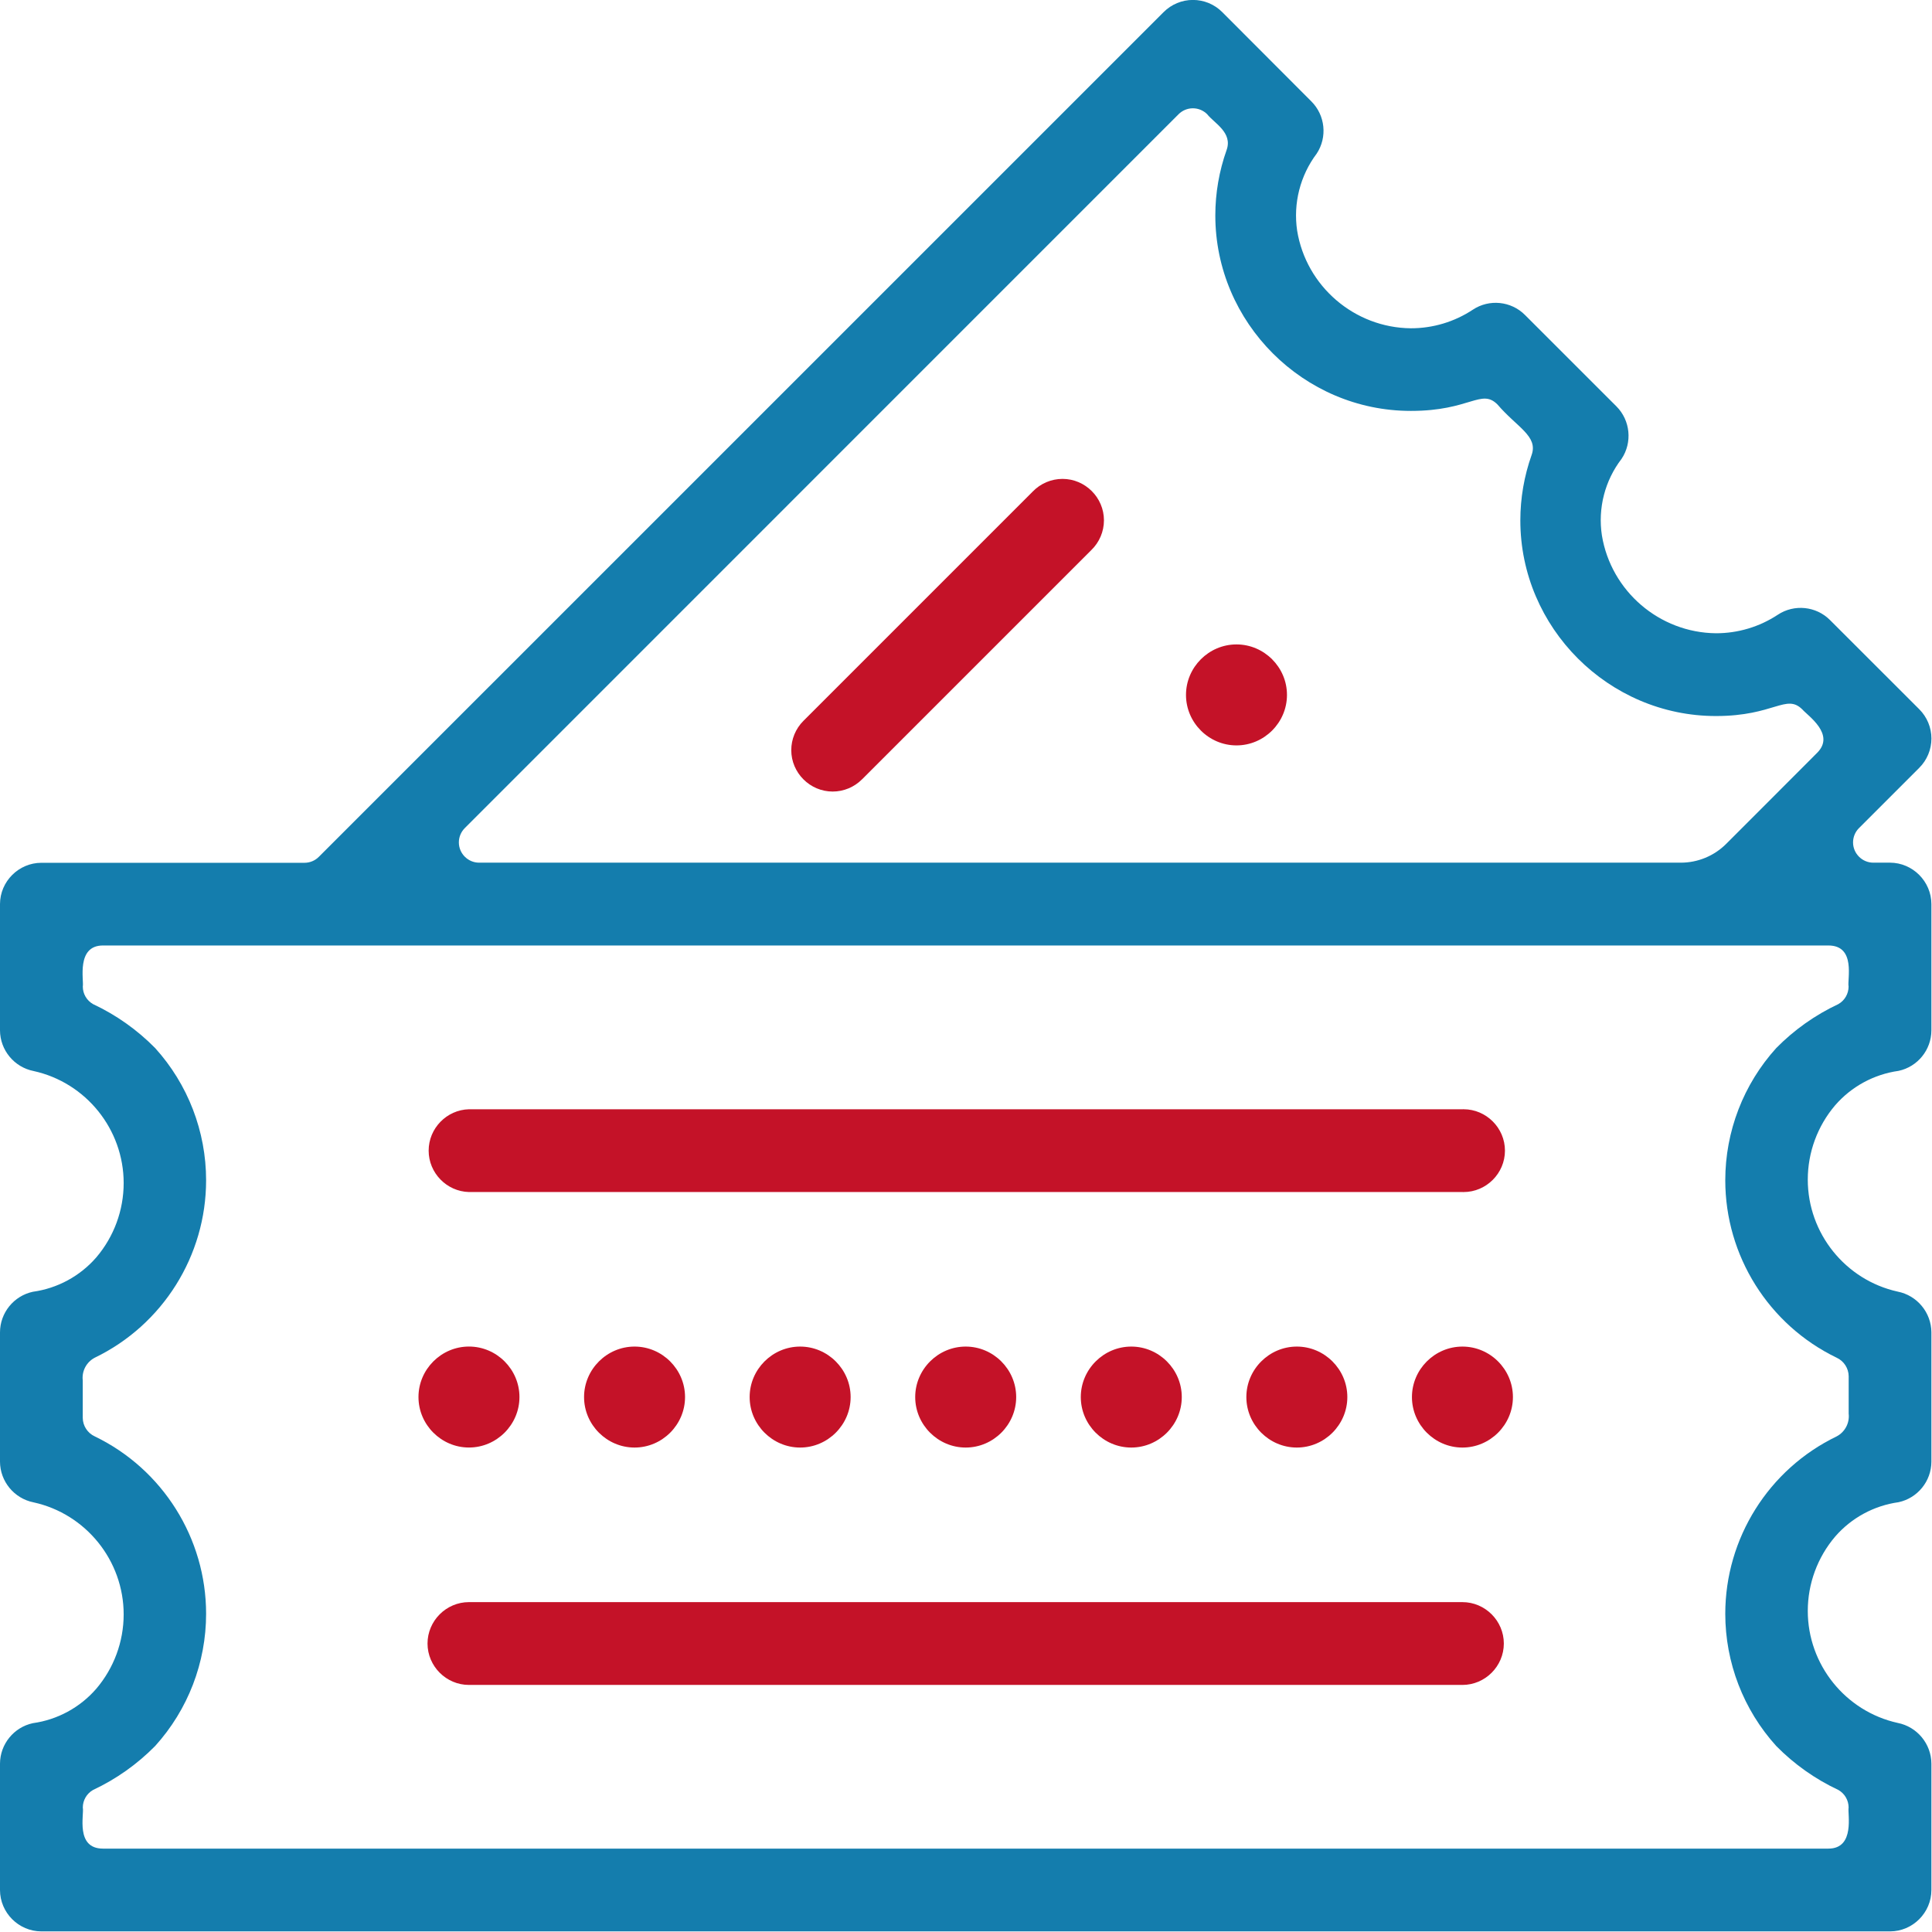
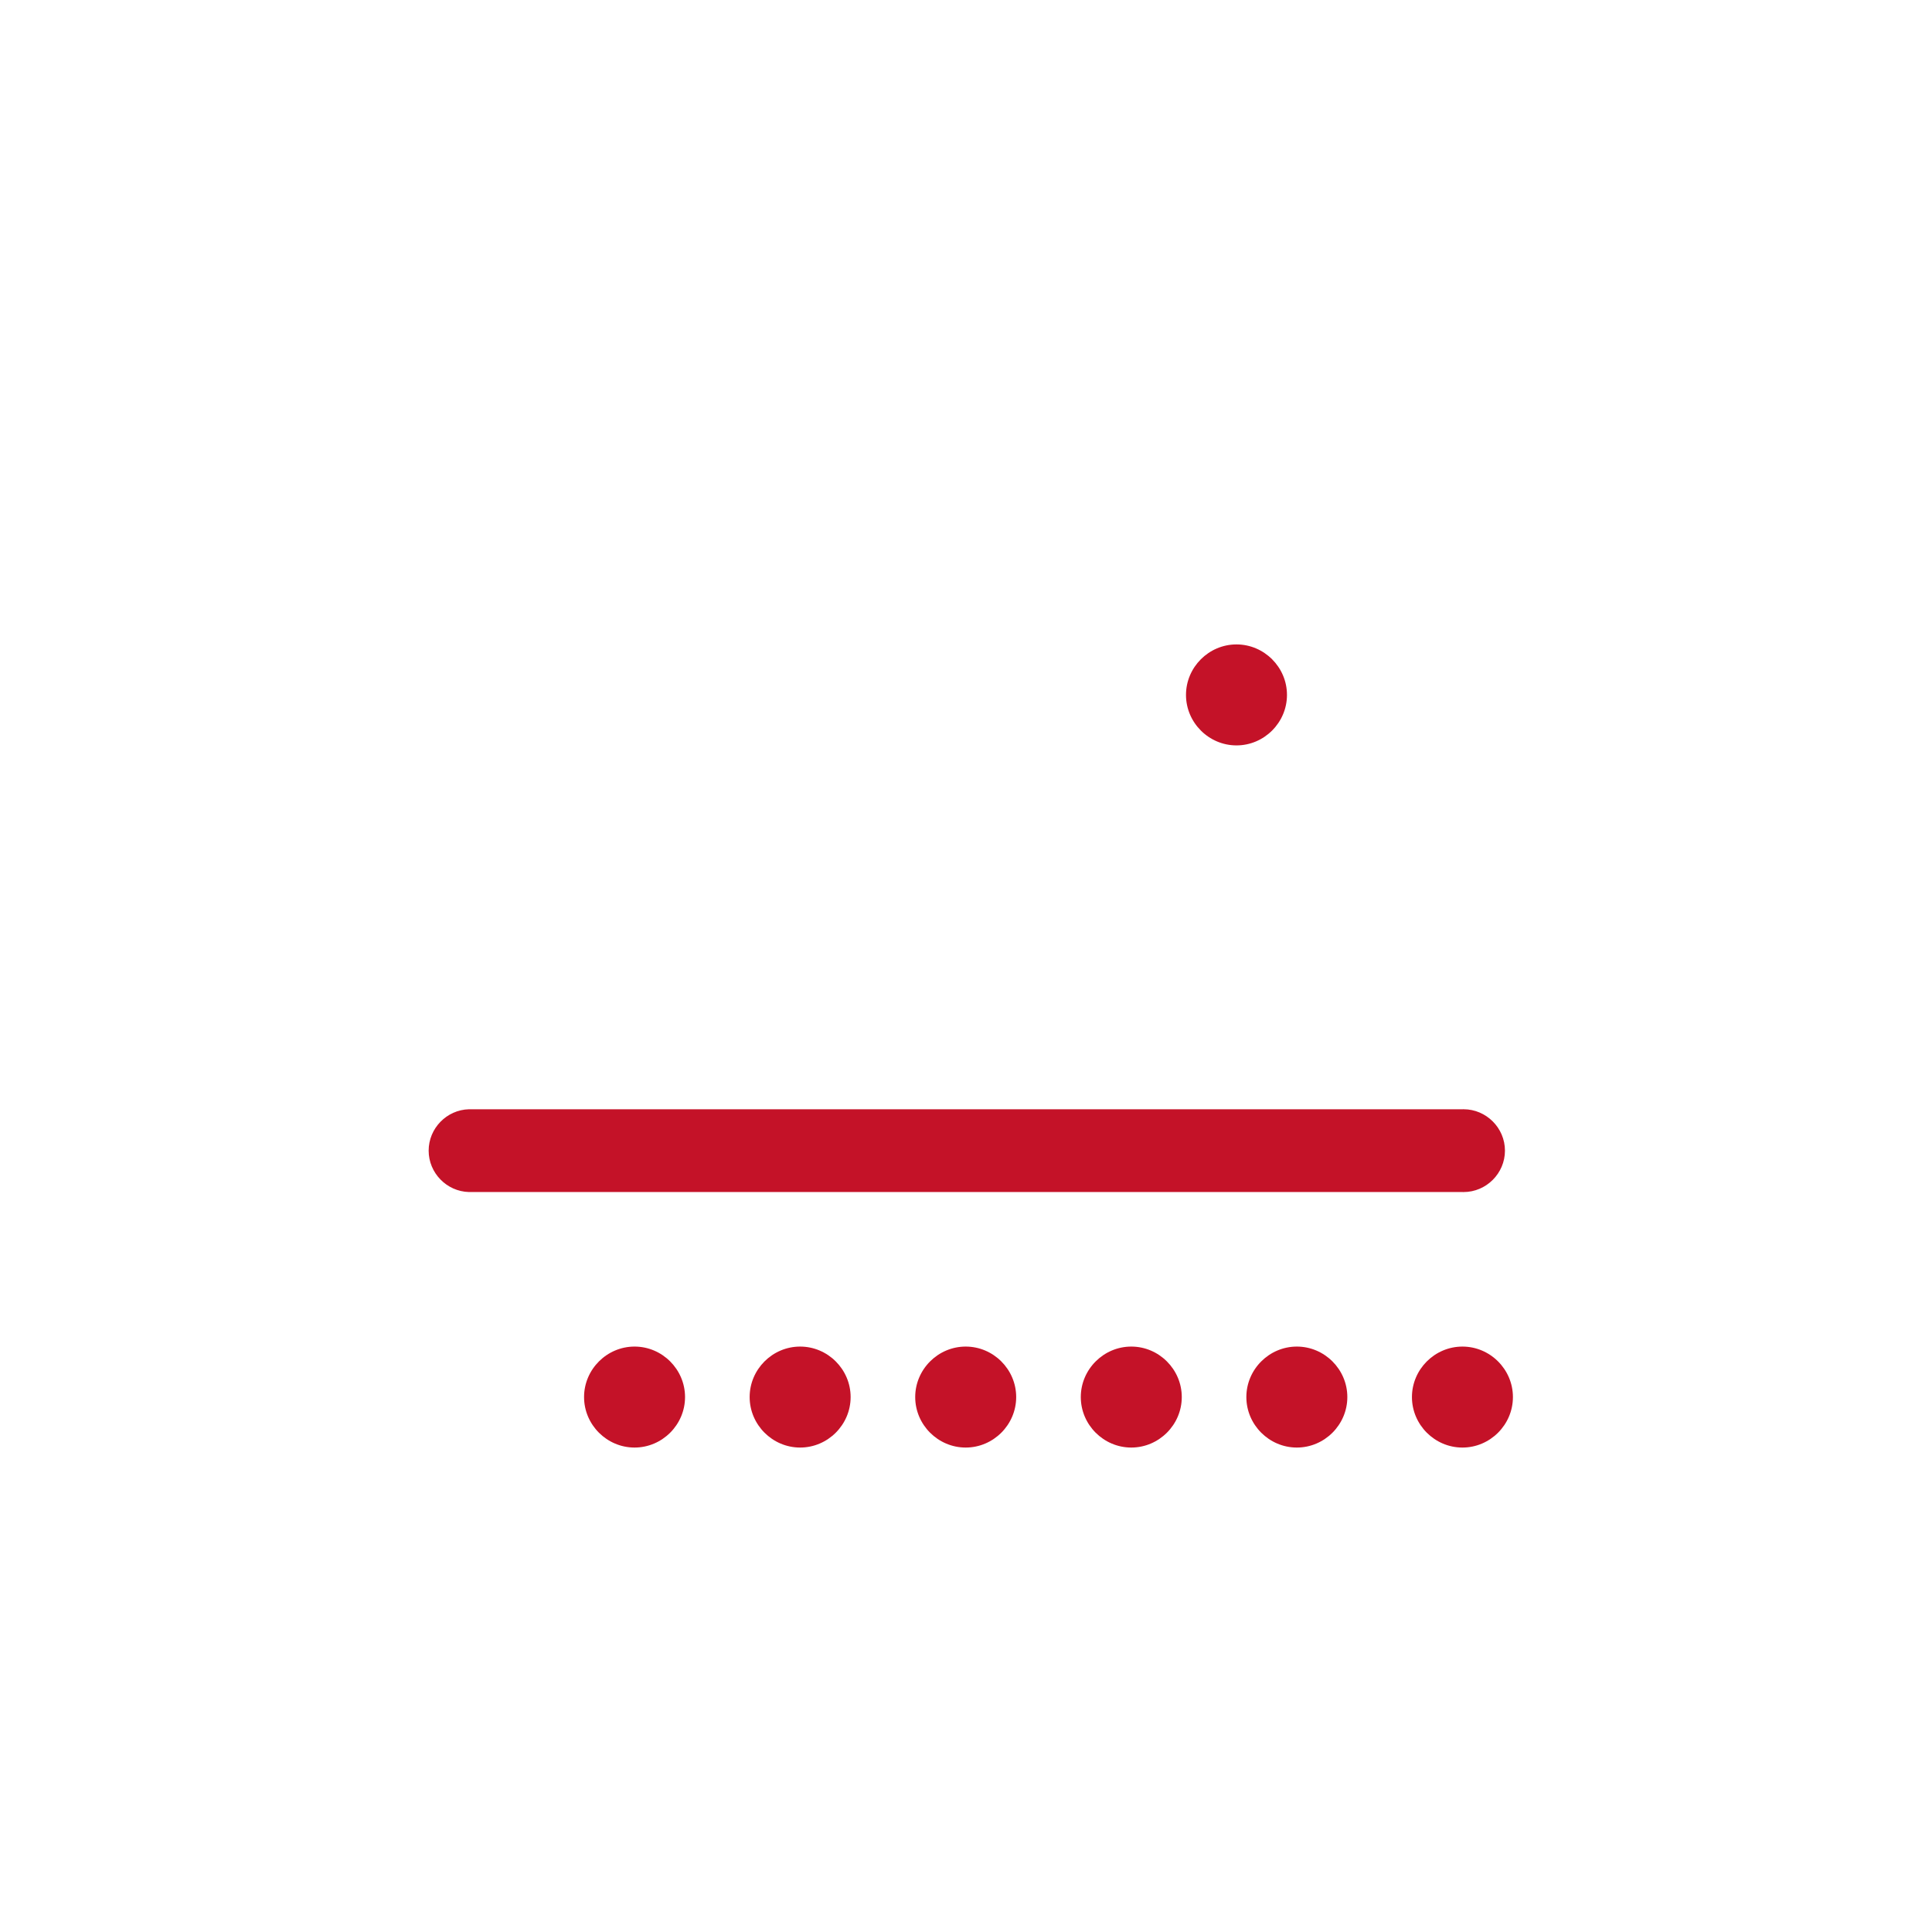
<svg xmlns="http://www.w3.org/2000/svg" width="100%" height="100%" viewBox="0 0 2134 2134" version="1.1" xml:space="preserve" style="fill-rule:evenodd;clip-rule:evenodd;stroke-linejoin:round;stroke-miterlimit:2;">
  <g>
-     <path d="M952.067,860.933l253.333,-253.333c8.924,-8.615 13.97,-20.5 13.97,-32.903c-0,-25.088 -20.645,-45.733 -45.734,-45.733c-12.403,-0 -24.288,5.046 -32.903,13.969l-253.333,253.334c-8.575,8.57 -13.398,20.209 -13.398,32.333c0,25.078 20.636,45.714 45.715,45.714c12.115,0 23.747,-4.816 32.316,-13.381l0.034,0Z" style="fill:#c41228;fill-rule:nonzero;" />
    <path d="M1365.7,823.333c0.022,0 0.044,0 0.067,0c30.592,0 55.766,-25.174 55.766,-55.766c0,-30.593 -25.174,-55.767 -55.766,-55.767c-30.593,0 -55.767,25.174 -55.767,55.767c-0,0.022 -0,0.044 -0,0.066c0.036,30.543 25.158,55.664 55.7,55.7Z" style="fill:#c41228;fill-rule:nonzero;" />
-     <path d="M2087.6,952.867l-18.5,-0c-12.246,-0.036 -22.302,-10.121 -22.302,-22.367c-0,-5.906 2.339,-11.578 6.502,-15.767l66.667,-66.666c8.576,-8.563 13.401,-20.198 13.401,-32.317c-0,-12.119 -4.825,-23.754 -13.401,-32.317l-98.667,-98.6c-15.311,-15.338 -39.525,-17.79 -57.6,-5.833c-20.278,13.394 -44.064,20.515 -68.367,20.467c-62.373,-0.652 -115.782,-46.455 -125.933,-108c-4.615,-29.993 3.243,-60.605 21.733,-84.667c12.076,-18.106 9.708,-42.43 -5.633,-57.867l-101.1,-101.066c-15.296,-15.347 -39.517,-17.787 -57.567,-5.8c-20.302,13.429 -44.124,20.573 -68.466,20.533c-62.278,-0.568 -115.613,-46.359 -125.6,-107.833c-4.48,-30.144 3.33,-60.859 21.666,-85.2c11.85,-18.062 9.389,-42.172 -5.866,-57.467l-98.567,-98.767c-8.569,-8.578 -20.209,-13.403 -32.333,-13.403c-12.125,-0 -23.765,4.825 -32.334,13.403l-933.066,933c-4.166,4.238 -9.858,6.64 -15.8,6.667l-290.734,0c-25.038,-0 -45.66,20.562 -45.733,45.6l-0,139.533c0.122,21.782 15.699,40.637 37.067,44.867c57.91,12.7 99.533,64.44 99.533,123.726c0,30.127 -10.748,59.287 -30.3,82.207c-17.978,20.676 -42.859,34.147 -70,37.9c-21.051,4.503 -36.245,23.24 -36.3,44.767l0,142.967c0.122,21.781 15.699,40.637 37.067,44.866c57.908,12.702 99.529,64.441 99.529,123.726c0,30.142 -10.759,59.316 -30.329,82.241c-17.957,20.674 -42.812,34.156 -69.934,37.933c-21.04,4.484 -36.243,23.188 -36.333,44.7l0,139.567c0,25.089 20.645,45.733 45.733,45.733l2041.87,0c25.089,0 45.733,-20.644 45.733,-45.733l0,-139.567c-0.126,-21.846 -15.764,-40.749 -37.2,-44.966c-57.821,-12.773 -99.345,-64.47 -99.345,-123.685c-0,-30.116 10.74,-59.266 30.279,-82.182c17.973,-20.688 42.854,-34.172 70,-37.933c21.014,-4.511 36.183,-23.207 36.266,-44.7l0,-142.967c-0.142,-21.834 -15.776,-40.719 -37.2,-44.933c-57.821,-12.773 -99.345,-64.47 -99.345,-123.685c-0,-30.116 10.74,-59.266 30.279,-82.182c17.979,-20.687 42.855,-34.179 70,-37.967c21.034,-4.476 36.221,-23.194 36.266,-44.7l0,-139.533c-0.072,-25.061 -20.672,-45.661 -45.733,-45.733Zm-1574.27,-38.134l788.467,-788.566c4.187,-4.192 9.875,-6.55 15.8,-6.55c5.925,0 11.613,2.358 15.8,6.55c7.867,10 28.3,20.2 21.467,39.5c-8.259,23.221 -12.48,47.687 -12.48,72.333c-0,118.421 97.446,215.867 215.867,215.867c0.126,0 0.253,-0 0.379,-0c65.134,-0 77.434,-25.034 95.4,-7.1c21.467,25.166 45.134,34.9 37.734,55.766c-8.252,23.223 -12.47,47.688 -12.47,72.334c0,118.512 97.521,216.033 216.034,216.033c0.023,0 0.046,0 0.069,0c64.467,0 77.5,-25.1 95.433,-7.233c6.134,7 36.667,27.466 16.334,47.833l-67.4,67.5l-33.1,33.1c-13.299,13.299 -31.359,20.775 -50.167,20.767l-1327.53,-0c-12.183,-0.126 -22.137,-10.183 -22.137,-22.366c-0,-5.906 2.339,-11.579 6.503,-15.768Zm1528.53,174.934c0.007,8.012 -4.304,15.435 -11.267,19.4c-25.577,11.989 -48.818,28.435 -68.633,48.566c-36.224,40.005 -56.301,92.088 -56.301,146.056c0,83.36 47.903,159.691 122.967,195.944c8.019,3.659 13.227,11.654 13.334,20.467l-0,41.4c1.174,10.297 -4.144,20.308 -13.334,25.1c-75.063,36.244 -122.967,112.568 -122.967,195.924c0,53.964 20.077,106.043 56.301,146.043c19.825,20.135 43.077,36.581 68.666,48.566c6.963,3.981 11.273,11.413 11.267,19.434c-1.4,6.333 7.633,45.333 -22.333,45.333l-1905.8,-0c-30.8,-0 -20.634,-37.767 -22.3,-45.333c0.001,-8.019 4.308,-15.448 11.266,-19.434c25.591,-11.997 48.843,-28.454 68.667,-48.6c36.197,-39.998 56.258,-92.063 56.258,-146.009c0,-83.344 -47.883,-159.662 -122.925,-195.924c-8.013,-3.665 -13.218,-11.656 -13.333,-20.467l0,-41.433c-1.189,-10.291 4.136,-20.301 13.333,-25.067c75.043,-36.271 122.925,-112.596 122.925,-195.945c-0,-53.949 -20.06,-106.018 -56.258,-146.021c-19.824,-20.146 -43.076,-36.603 -68.667,-48.6c-6.963,-3.965 -11.274,-11.388 -11.266,-19.4c1.4,-6.4 -7.634,-45.334 22.3,-45.334l1905.77,0c30.834,0 20.667,37.767 22.334,45.334Z" style="fill:#147dad;fill-rule:nonzero;" />
    <path d="M517.967,1316.67l1097.37,-0c0.412,0.011 0.823,0.016 1.235,0.016c25.088,0 45.733,-20.644 45.733,-45.733c0,-25.089 -20.645,-45.733 -45.733,-45.733c-0.412,-0 -0.823,0.005 -1.235,0.016l-1097.37,0c-24.614,0.665 -44.499,21.094 -44.499,45.717c-0,24.623 19.885,45.052 44.499,45.717Z" style="fill:#c41228;fill-rule:nonzero;" />
-     <path d="M1615.33,1769.63l-1097.37,0c-25.089,0 -45.734,20.645 -45.734,45.734c0,25.088 20.645,45.733 45.734,45.733l1097.37,0c25.089,-0 45.734,-20.645 45.734,-45.733c-0,-25.089 -20.645,-45.734 -45.734,-45.734Z" style="fill:#c41228;fill-rule:nonzero;" />
-     <path d="M518,1598.87c30.593,-0 55.767,-25.174 55.767,-55.767c-0,-30.593 -25.174,-55.767 -55.767,-55.767c-30.593,0 -55.767,25.174 -55.767,55.767c0,30.593 25.174,55.767 55.767,55.767Z" style="fill:#c41228;fill-rule:nonzero;" />
    <path d="M645.133,1543.1c0,0.011 0,0.022 0,0.033c0,30.593 25.174,55.767 55.767,55.767c30.593,-0 55.767,-25.174 55.767,-55.767c-0,-30.592 -25.174,-55.766 -55.767,-55.766c-0.011,-0 -0.022,-0 -0.033,-0c-30.568,0.018 -55.715,25.166 -55.734,55.733Z" style="fill:#c41228;fill-rule:nonzero;" />
    <path d="M828.033,1543.1c0,0.011 0,0.022 0,0.033c0,30.593 25.174,55.767 55.767,55.767c30.593,-0 55.767,-25.174 55.767,-55.767c-0,-30.592 -25.174,-55.766 -55.767,-55.766c-0.011,-0 -0.022,-0 -0.033,-0c-30.575,-0 -55.734,25.159 -55.734,55.733Z" style="fill:#c41228;fill-rule:nonzero;" />
    <path d="M1010.9,1543.1c-0,0.011 -0,0.022 -0,0.033c-0,30.593 25.174,55.767 55.767,55.767c30.592,-0 55.766,-25.174 55.766,-55.767c0,-30.592 -25.174,-55.766 -55.766,-55.766c-30.58,-0 -55.749,25.153 -55.767,55.733Z" style="fill:#c41228;fill-rule:nonzero;" />
    <path d="M1193.8,1543.1c-0,0.011 -0,0.022 -0,0.033c-0,30.593 25.174,55.767 55.767,55.767c30.592,-0 55.766,-25.174 55.766,-55.767c0,-30.592 -25.174,-55.766 -55.766,-55.766c-30.58,-0 -55.749,25.153 -55.767,55.733Z" style="fill:#c41228;fill-rule:nonzero;" />
    <path d="M1376.67,1543.1c-0,0.011 -0,0.022 -0,0.033c-0,30.593 25.174,55.767 55.766,55.767c30.593,-0 55.767,-25.174 55.767,-55.767c-0,-30.592 -25.174,-55.766 -55.767,-55.766c-30.58,-0 -55.748,25.153 -55.766,55.733Z" style="fill:#c41228;fill-rule:nonzero;" />
    <path d="M1615.37,1487.37c-0.011,-0 -0.023,-0 -0.034,-0c-30.592,-0 -55.766,25.174 -55.766,55.766c-0,30.593 25.174,55.767 55.766,55.767c30.593,-0 55.767,-25.174 55.767,-55.767c0,-0.011 0,-0.022 0,-0.033c0,-30.574 -25.159,-55.733 -55.733,-55.733Z" style="fill:#c41228;fill-rule:nonzero;" />
  </g>
</svg>